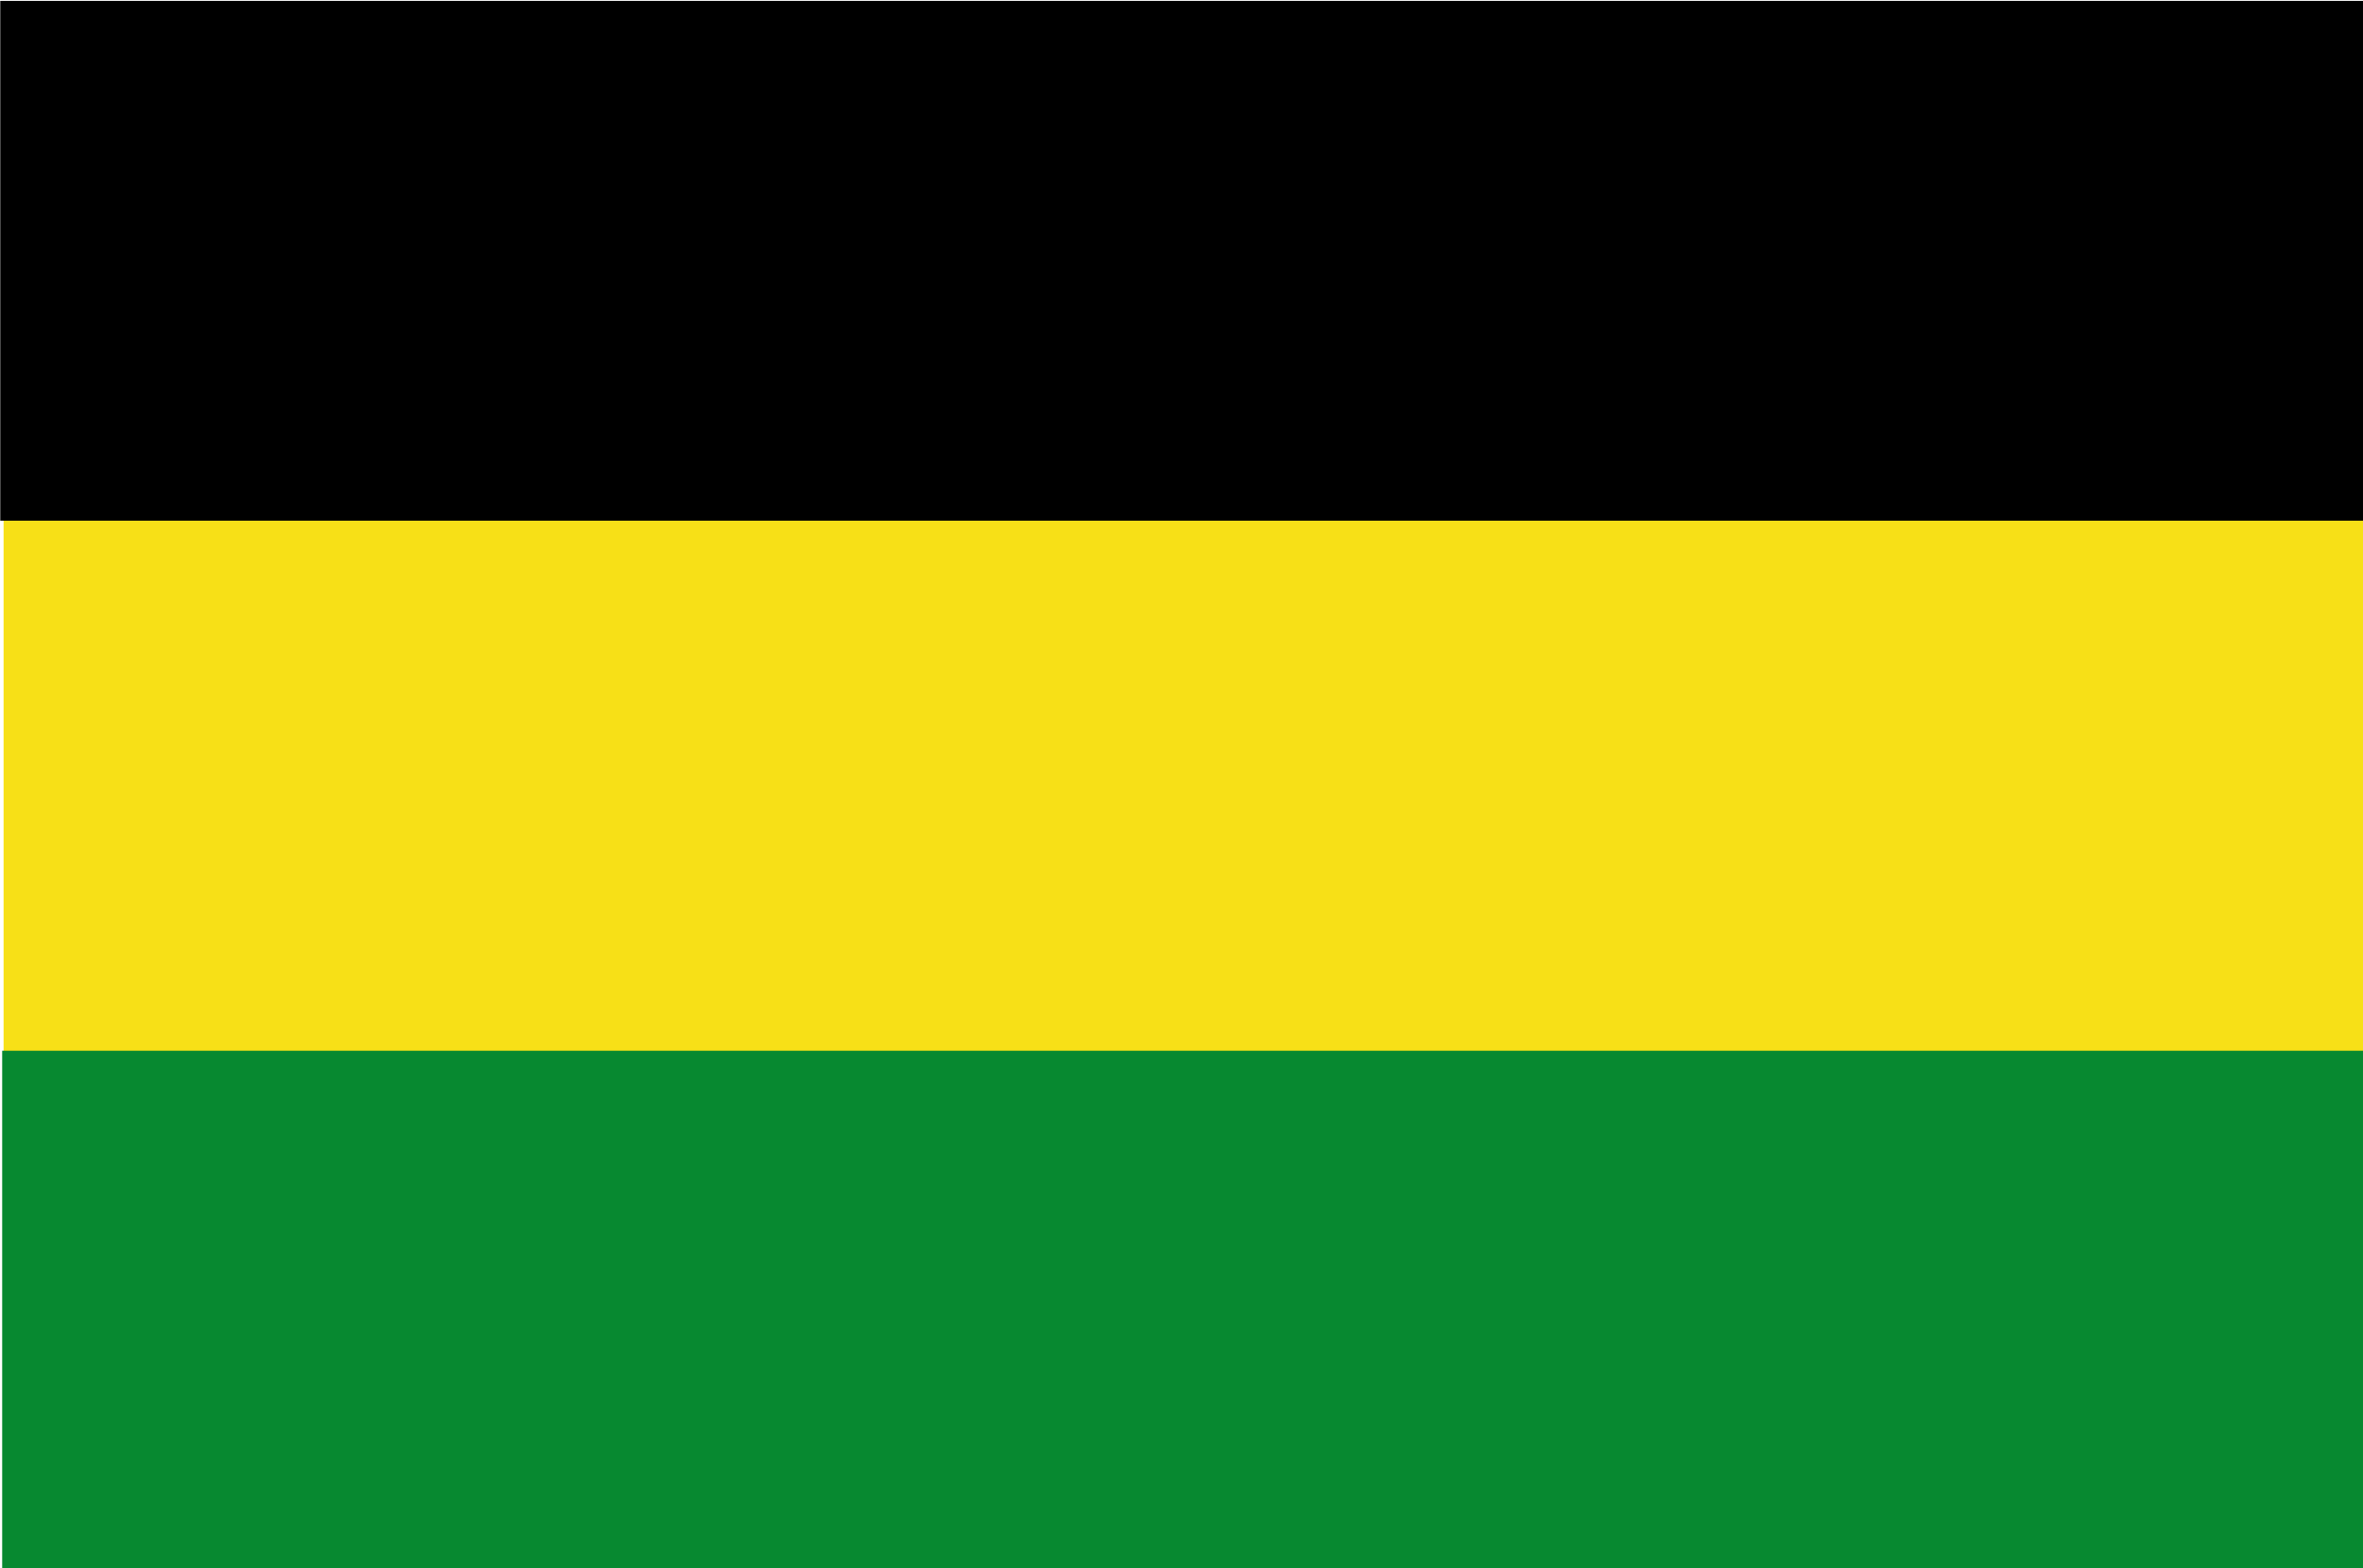
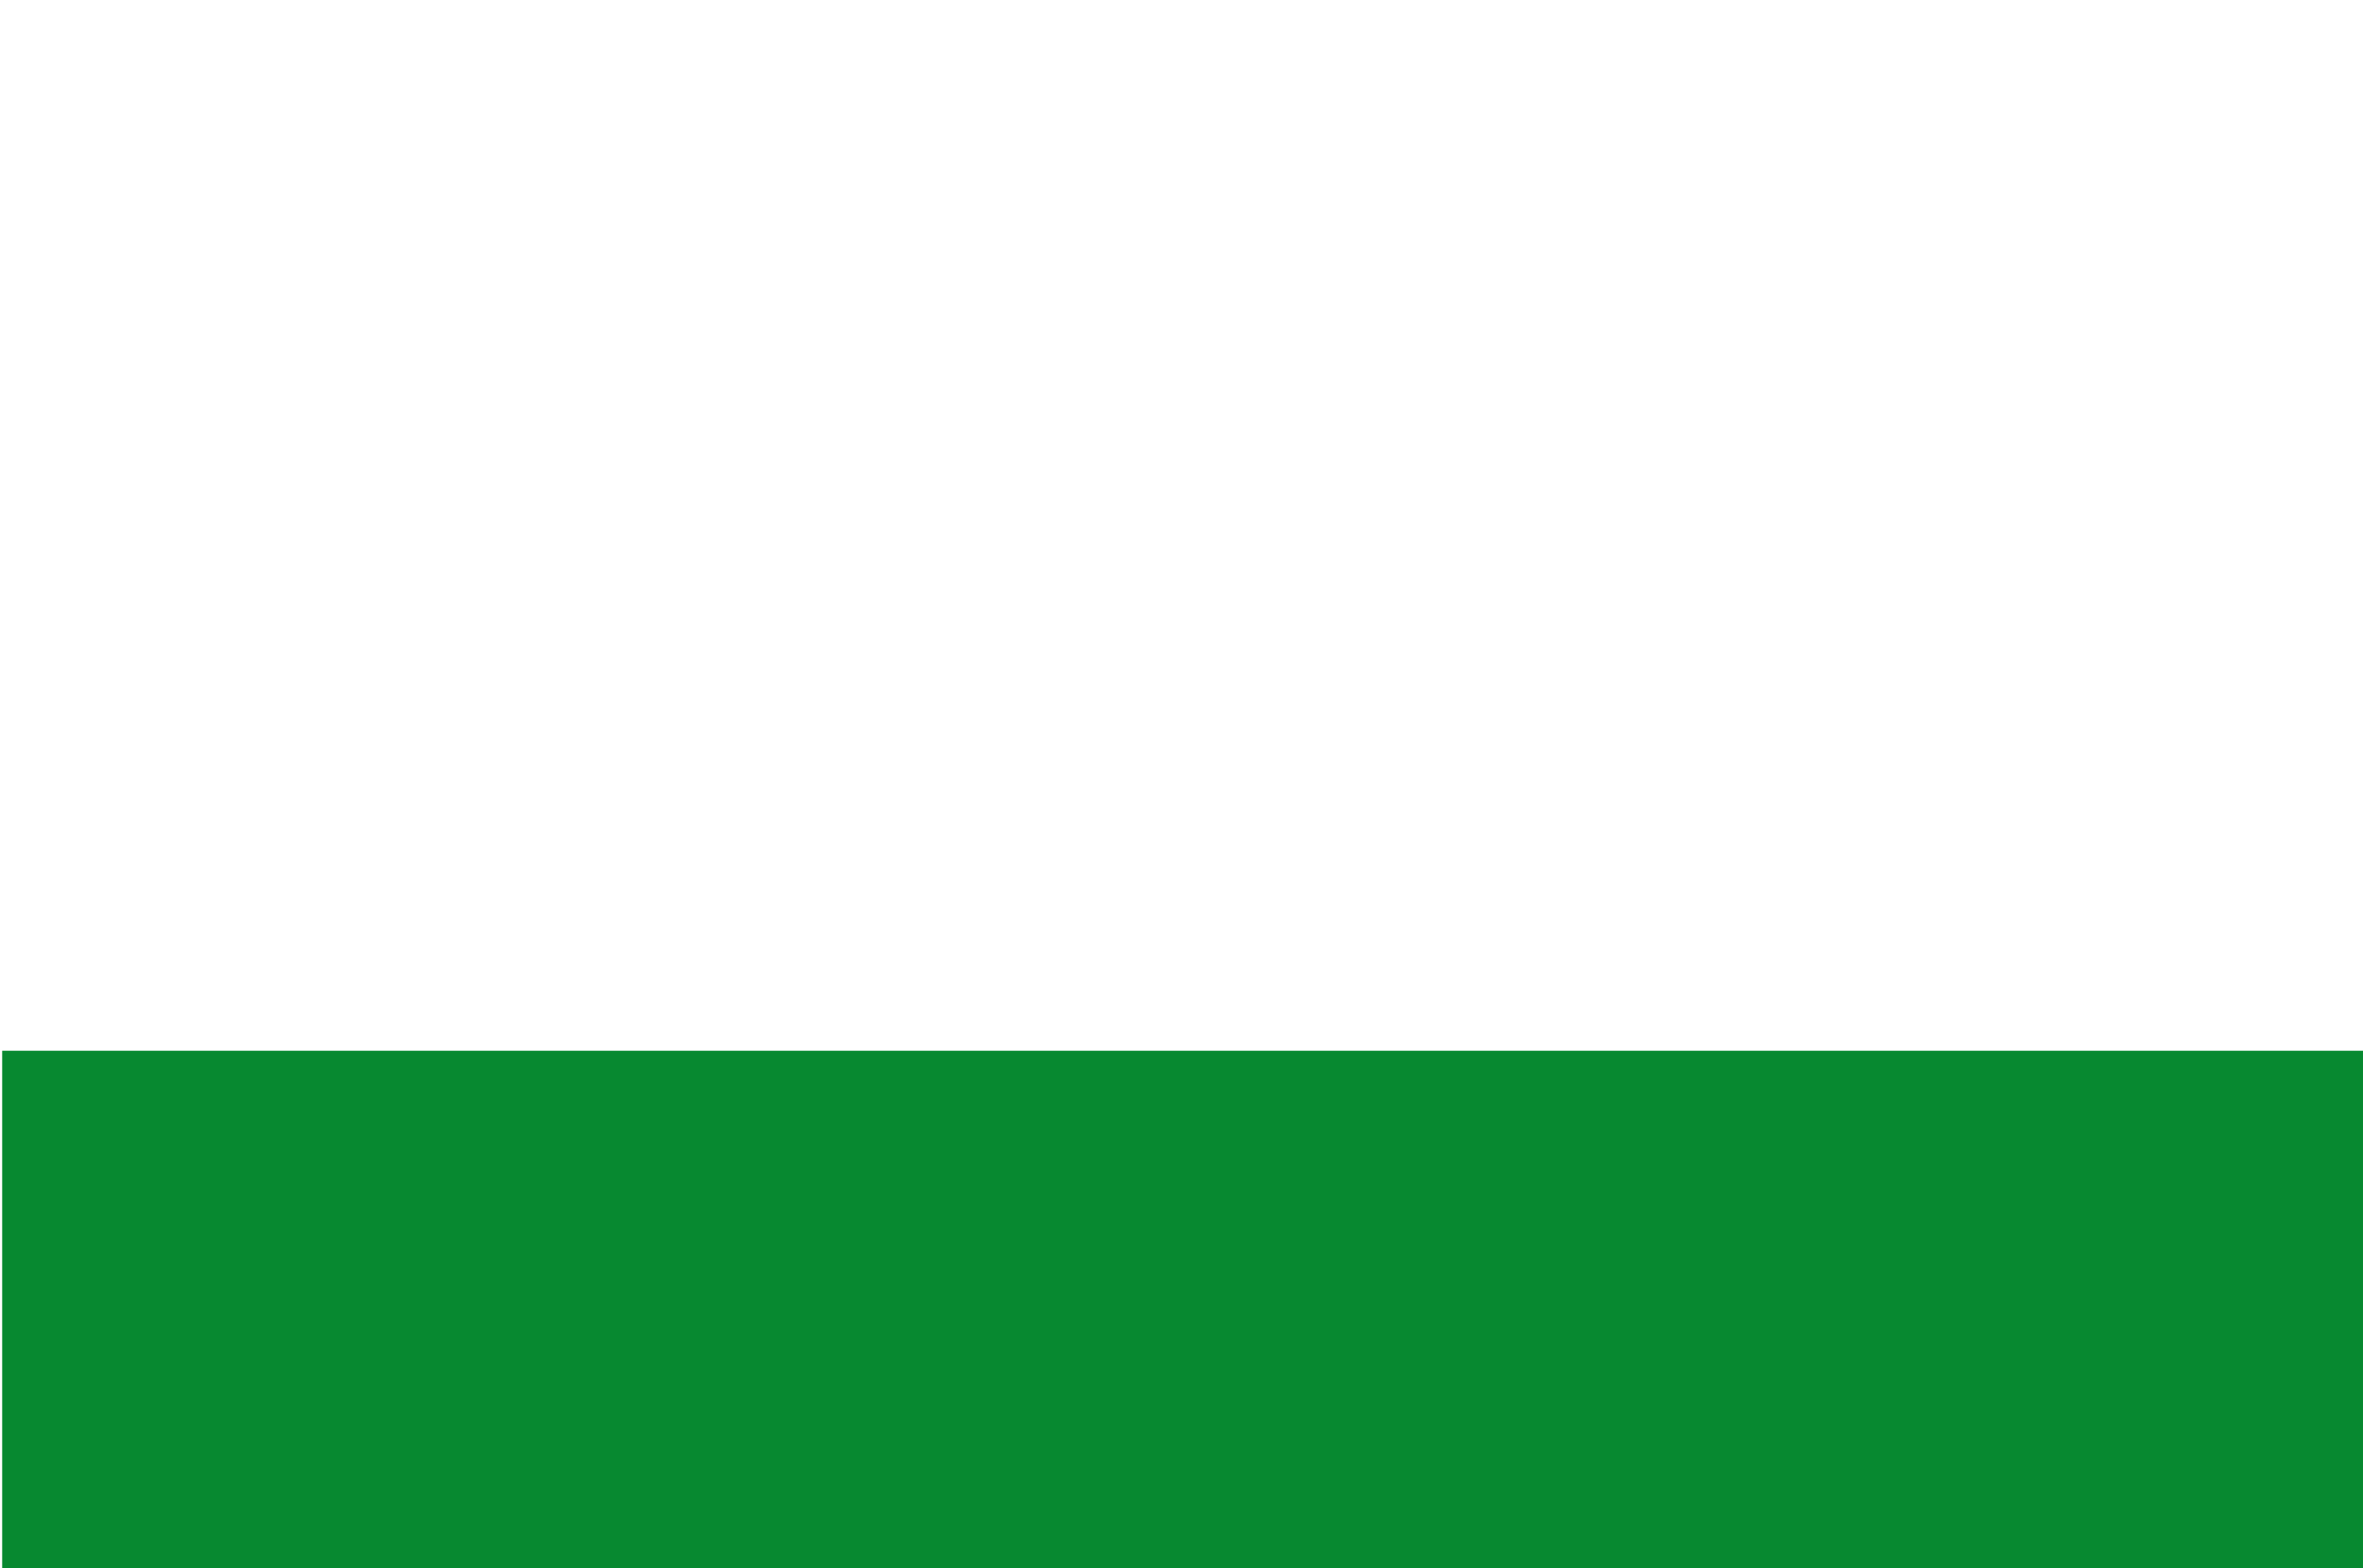
<svg xmlns="http://www.w3.org/2000/svg" height="331.875" width="500">
-   <path style="fill:#f7e017;fill-opacity:1;fill-rule:evenodd;stroke:none" d="M134.218 420.891h901.421v597.466H134.218z" transform="matrix(.554 0 0 .554 -73.598 -232.134)" />
  <path style="fill:#078930;fill-opacity:1;fill-rule:evenodd;stroke:none" d="M133.682 820.355h902.493v198.539H133.682z" transform="matrix(.554 0 0 .554 -73.598 -232.134)" />
-   <path style="fill:#000;fill-opacity:1;fill-rule:evenodd;stroke:none" d="M132.951 419.355h902.493v198.539H132.951z" transform="matrix(.554 0 0 .554 -73.598 -232.134)" />
</svg>